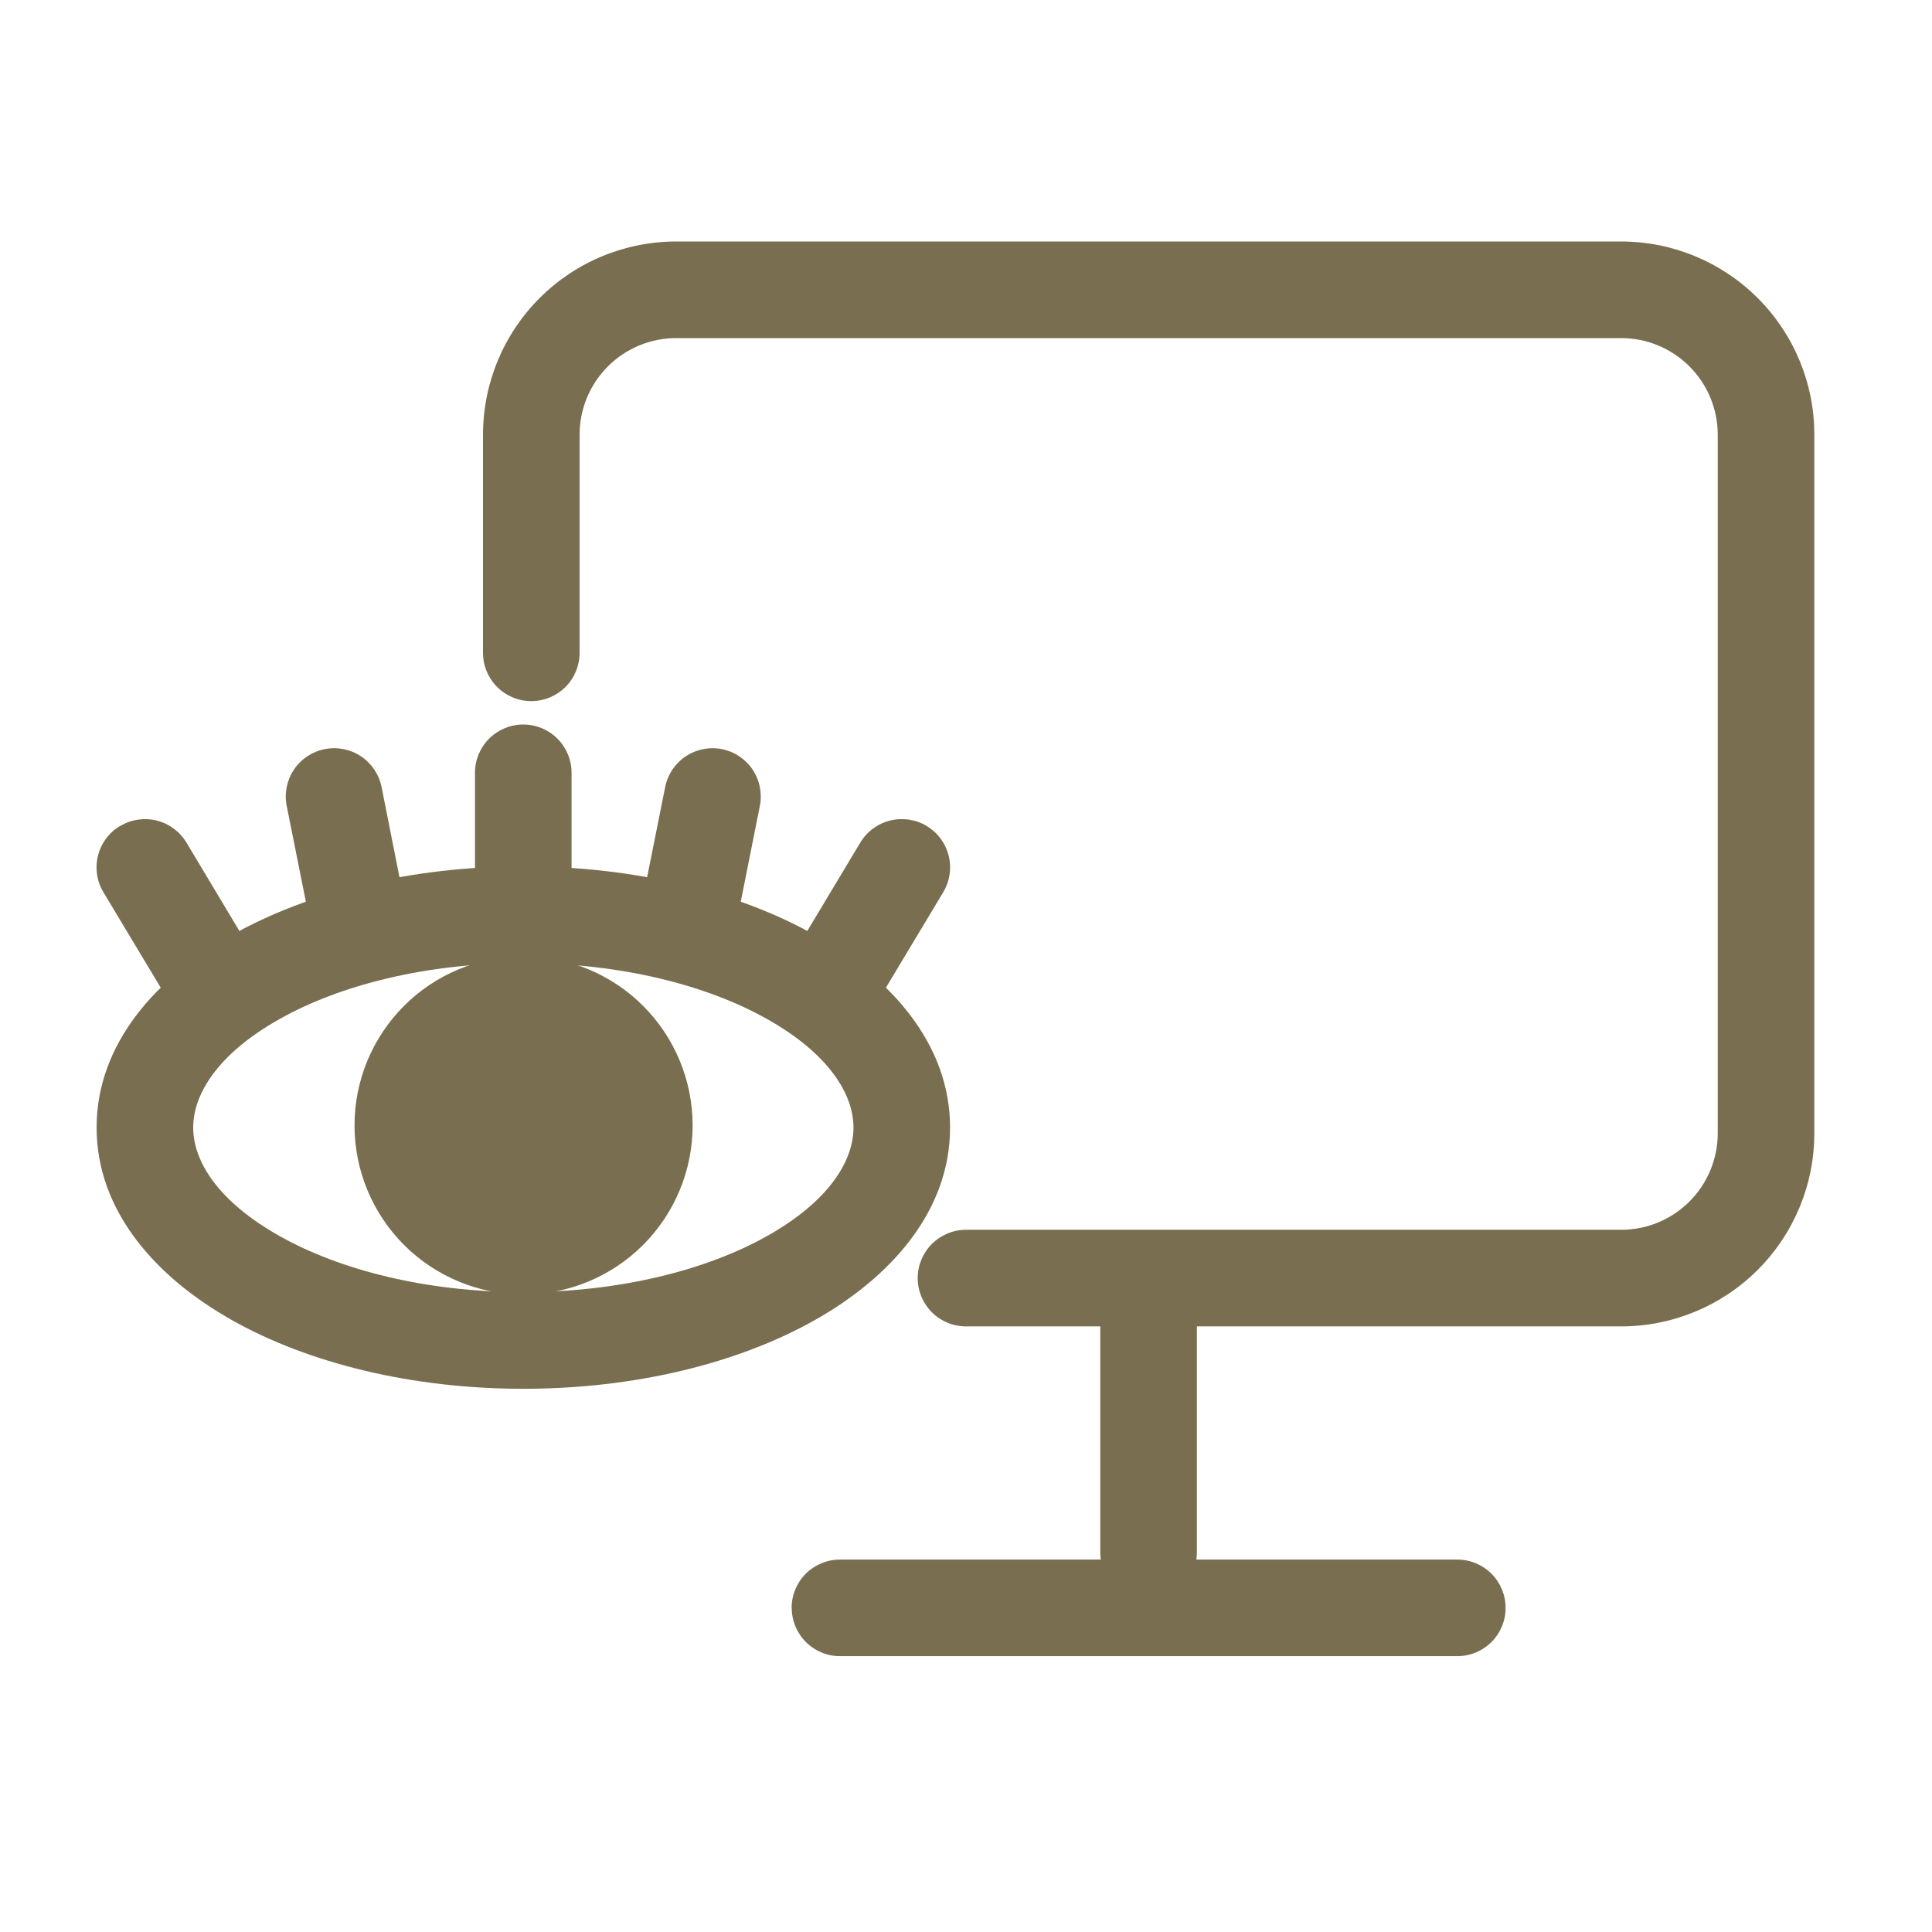
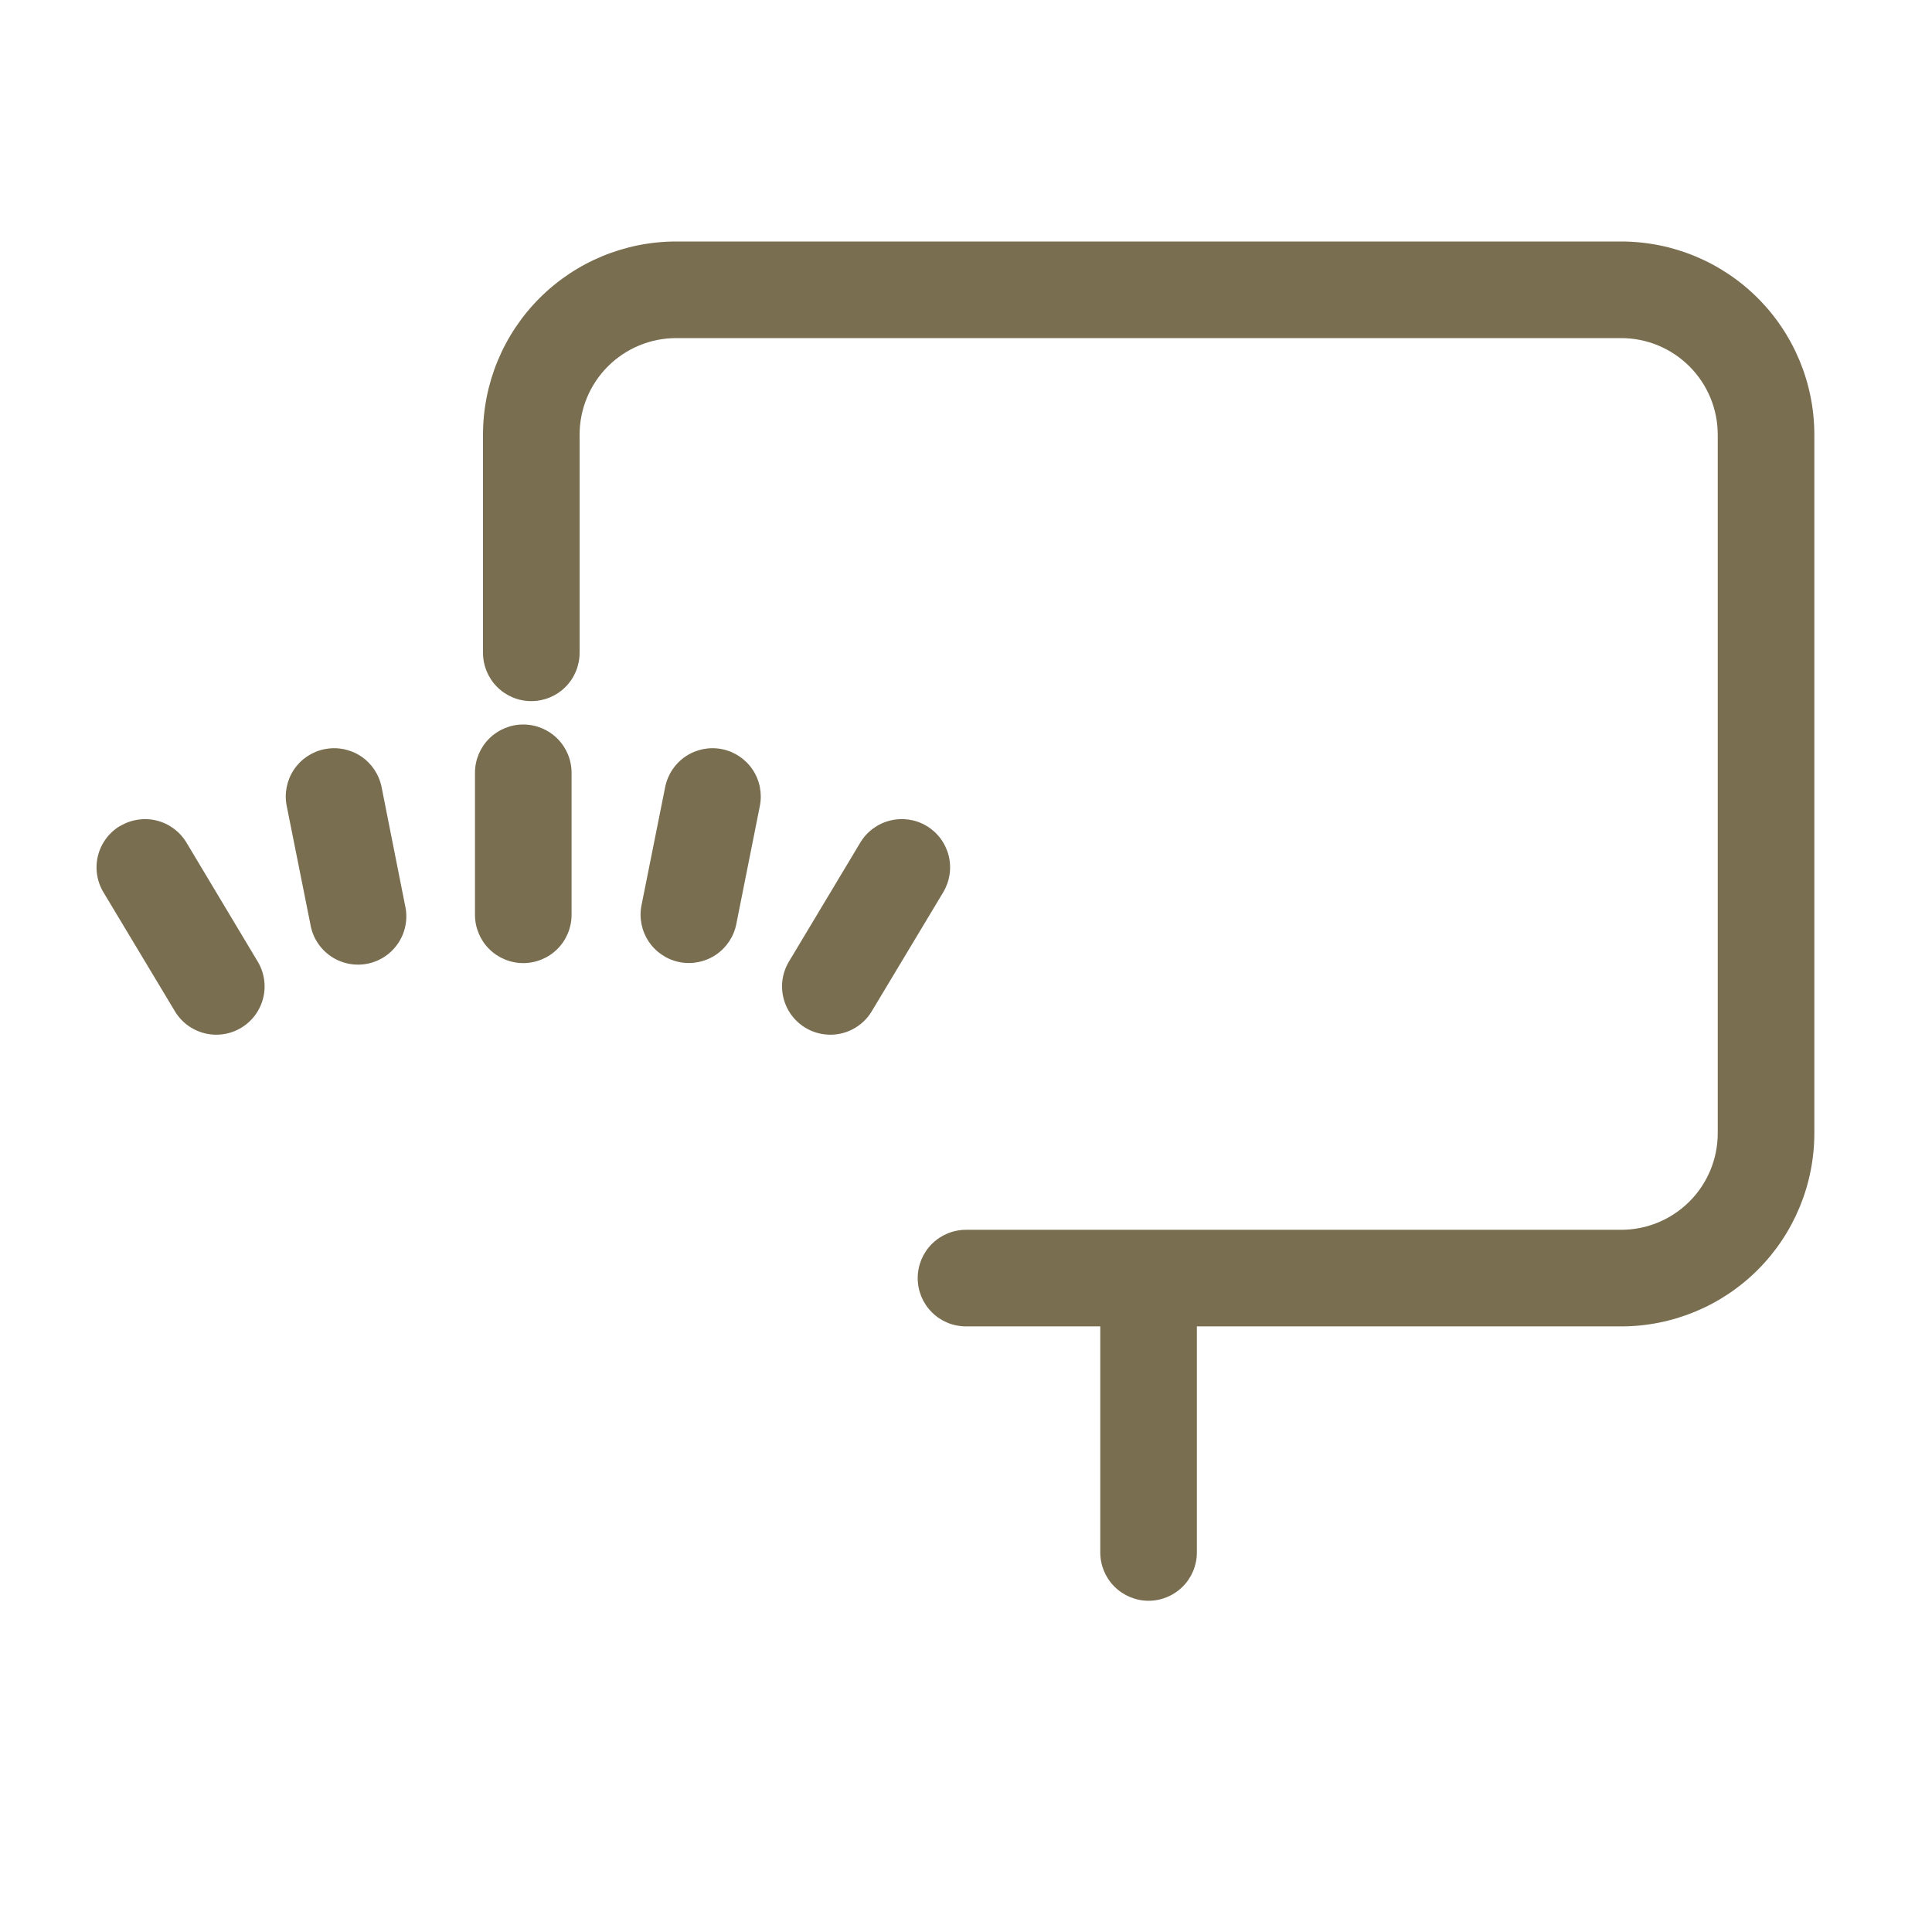
<svg xmlns="http://www.w3.org/2000/svg" width="90" height="90" viewBox="0 0 90 90" fill="none">
  <path fill-rule="evenodd" clip-rule="evenodd" d="M22.5 20.25C22.5 17.863 23.448 15.574 25.136 13.886C26.824 12.198 29.113 11.25 31.5 11.25H75.519C77.906 11.25 80.195 12.198 81.883 13.886C83.571 15.574 84.519 17.863 84.519 20.25V52.789C84.519 55.176 83.571 57.466 81.883 59.154C80.195 60.841 77.906 61.789 75.519 61.789H55.755V72.32C55.755 72.916 55.518 73.489 55.096 73.91C54.674 74.332 54.102 74.57 53.505 74.57C52.908 74.57 52.336 74.332 51.914 73.91C51.492 73.489 51.255 72.916 51.255 72.32V61.789H45C44.403 61.789 43.831 61.553 43.409 61.13C42.987 60.709 42.75 60.136 42.75 59.539C42.75 58.943 42.987 58.37 43.409 57.949C43.831 57.527 44.403 57.289 45 57.289H75.519C76.713 57.289 77.857 56.815 78.701 55.971C79.545 55.128 80.019 53.983 80.019 52.789V20.25C80.019 19.056 79.545 17.912 78.701 17.068C77.857 16.224 76.713 15.75 75.519 15.75H31.5C30.306 15.75 29.162 16.224 28.318 17.068C27.474 17.912 27 19.056 27 20.25V30.411C27 31.008 26.763 31.58 26.341 32.002C25.919 32.424 25.347 32.661 24.75 32.661C24.153 32.661 23.581 32.424 23.159 32.002C22.737 31.58 22.5 31.008 22.5 30.411V20.25Z" fill="#796E50" />
-   <path fill-rule="evenodd" clip-rule="evenodd" d="M36.877 74.901C36.877 74.305 37.115 73.732 37.536 73.31C37.959 72.888 38.531 72.651 39.127 72.651H67.887C68.484 72.651 69.056 72.888 69.478 73.31C69.9 73.732 70.137 74.305 70.137 74.901C70.137 75.498 69.9 76.07 69.478 76.492C69.056 76.914 68.484 77.151 67.887 77.151H39.132C38.535 77.151 37.963 76.914 37.541 76.492C37.119 76.07 36.882 75.498 36.882 74.901M13.018 57.576C15.809 59.151 19.823 60.191 24.377 60.191C28.93 60.191 32.944 59.147 35.739 57.576C38.605 55.965 39.758 54.089 39.758 52.527C39.758 50.966 38.605 49.085 35.739 47.474C32.949 45.899 28.935 44.864 24.377 44.864C19.818 44.864 15.813 45.899 13.018 47.474C10.152 49.085 9 50.961 9 52.527C9 54.089 10.152 55.965 13.018 57.576ZM10.813 61.5C7.29 59.52 4.5 56.438 4.5 52.527C4.5 48.612 7.295 45.53 10.809 43.554C14.396 41.534 19.197 40.359 24.377 40.359C29.556 40.359 34.362 41.534 37.949 43.554C41.459 45.53 44.258 48.612 44.258 52.527C44.258 56.442 41.463 59.52 37.949 61.5C34.362 63.516 29.561 64.695 24.377 64.695C19.201 64.695 14.396 63.516 10.809 61.5" fill="#796E50" />
  <path fill-rule="evenodd" clip-rule="evenodd" d="M24.376 33.75C24.973 33.75 25.545 33.987 25.967 34.409C26.389 34.831 26.626 35.403 26.626 36V42.615C26.626 43.212 26.389 43.784 25.967 44.206C25.545 44.628 24.973 44.865 24.376 44.865C23.779 44.865 23.207 44.628 22.785 44.206C22.363 43.784 22.126 43.212 22.126 42.615V36C22.126 35.403 22.363 34.831 22.785 34.409C23.207 33.987 23.779 33.75 24.376 33.75ZM33.633 34.898C34.217 35.015 34.731 35.359 35.062 35.855C35.393 36.352 35.513 36.959 35.397 37.544L34.299 43.051C34.182 43.637 33.837 44.152 33.34 44.483C32.844 44.814 32.236 44.935 31.65 44.818C31.065 44.701 30.55 44.356 30.219 43.859C29.887 43.363 29.767 42.755 29.884 42.169L30.987 36.661C31.104 36.077 31.448 35.563 31.945 35.232C32.441 34.901 33.048 34.781 33.633 34.898ZM15.12 34.898C14.535 35.015 14.021 35.359 13.69 35.855C13.359 36.352 13.239 36.959 13.356 37.544L14.458 43.051C14.507 43.349 14.616 43.635 14.777 43.89C14.939 44.145 15.15 44.365 15.398 44.537C15.646 44.709 15.927 44.829 16.223 44.89C16.518 44.951 16.823 44.952 17.12 44.893C17.416 44.834 17.697 44.715 17.946 44.545C18.196 44.375 18.408 44.156 18.572 43.902C18.735 43.648 18.845 43.364 18.896 43.066C18.947 42.768 18.938 42.463 18.868 42.169L17.775 36.661C17.657 36.077 17.313 35.563 16.817 35.232C16.32 34.901 15.713 34.781 15.129 34.898M5.593 38.475C5.339 38.627 5.117 38.827 4.941 39.065C4.764 39.303 4.636 39.573 4.564 39.86C4.493 40.147 4.478 40.446 4.522 40.739C4.565 41.032 4.666 41.313 4.819 41.566L8.127 47.075C8.276 47.333 8.475 47.56 8.713 47.741C8.951 47.922 9.223 48.054 9.512 48.129C9.801 48.204 10.103 48.22 10.398 48.177C10.694 48.135 10.979 48.033 11.235 47.879C11.491 47.725 11.714 47.522 11.891 47.281C12.067 47.04 12.194 46.766 12.264 46.475C12.334 46.184 12.345 45.883 12.296 45.588C12.248 45.293 12.142 45.01 11.983 44.757L8.685 39.249C8.377 38.738 7.879 38.369 7.3 38.225C6.722 38.081 6.109 38.172 5.598 38.48M43.164 38.475C43.418 38.627 43.639 38.827 43.816 39.065C43.992 39.303 44.12 39.573 44.192 39.86C44.264 40.147 44.279 40.446 44.235 40.739C44.191 41.032 44.09 41.313 43.938 41.566L40.63 47.075C40.481 47.333 40.281 47.56 40.044 47.741C39.806 47.922 39.534 48.054 39.245 48.129C38.956 48.204 38.654 48.22 38.358 48.177C38.062 48.135 37.778 48.033 37.522 47.879C37.266 47.725 37.043 47.522 36.866 47.281C36.69 47.04 36.563 46.766 36.493 46.475C36.423 46.184 36.412 45.883 36.46 45.588C36.509 45.293 36.615 45.01 36.774 44.757L40.077 39.249C40.384 38.738 40.882 38.369 41.461 38.225C42.04 38.081 42.652 38.168 43.164 38.475Z" fill="#796E50" />
-   <path d="M24.39 46.801C25.881 46.801 27.312 47.393 28.367 48.448C29.422 49.503 30.015 50.934 30.015 52.426C30.015 53.918 29.422 55.348 28.367 56.403C27.312 57.458 25.881 58.051 24.39 58.051C22.898 58.051 21.467 57.458 20.412 56.403C19.357 55.348 18.765 53.918 18.765 52.426C18.765 50.934 19.357 49.503 20.412 48.448C21.467 47.393 22.898 46.801 24.39 46.801Z" fill="#796E50" />
-   <path fill-rule="evenodd" clip-rule="evenodd" d="M21.015 52.426C21.015 53.321 21.37 54.179 22.003 54.812C22.636 55.445 23.494 55.801 24.39 55.801C25.285 55.801 26.143 55.445 26.776 54.812C27.409 54.179 27.765 53.321 27.765 52.426C27.765 51.531 27.409 50.672 26.776 50.039C26.143 49.406 25.285 49.051 24.39 49.051C23.494 49.051 22.636 49.406 22.003 50.039C21.37 50.672 21.015 51.531 21.015 52.426ZM24.39 60.301C23.355 60.301 22.331 60.097 21.376 59.701C20.421 59.306 19.552 58.725 18.821 57.994C18.09 57.263 17.51 56.395 17.114 55.439C16.718 54.484 16.515 53.46 16.515 52.426C16.515 51.392 16.718 50.368 17.114 49.412C17.51 48.457 18.09 47.589 18.821 46.857C19.552 46.126 20.421 45.546 21.376 45.15C22.331 44.755 23.355 44.551 24.39 44.551C26.478 44.551 28.481 45.38 29.958 46.857C31.435 48.334 32.265 50.337 32.265 52.426C32.265 54.514 31.435 56.517 29.958 57.994C28.481 59.471 26.478 60.301 24.39 60.301Z" fill="#796E50" />
</svg>